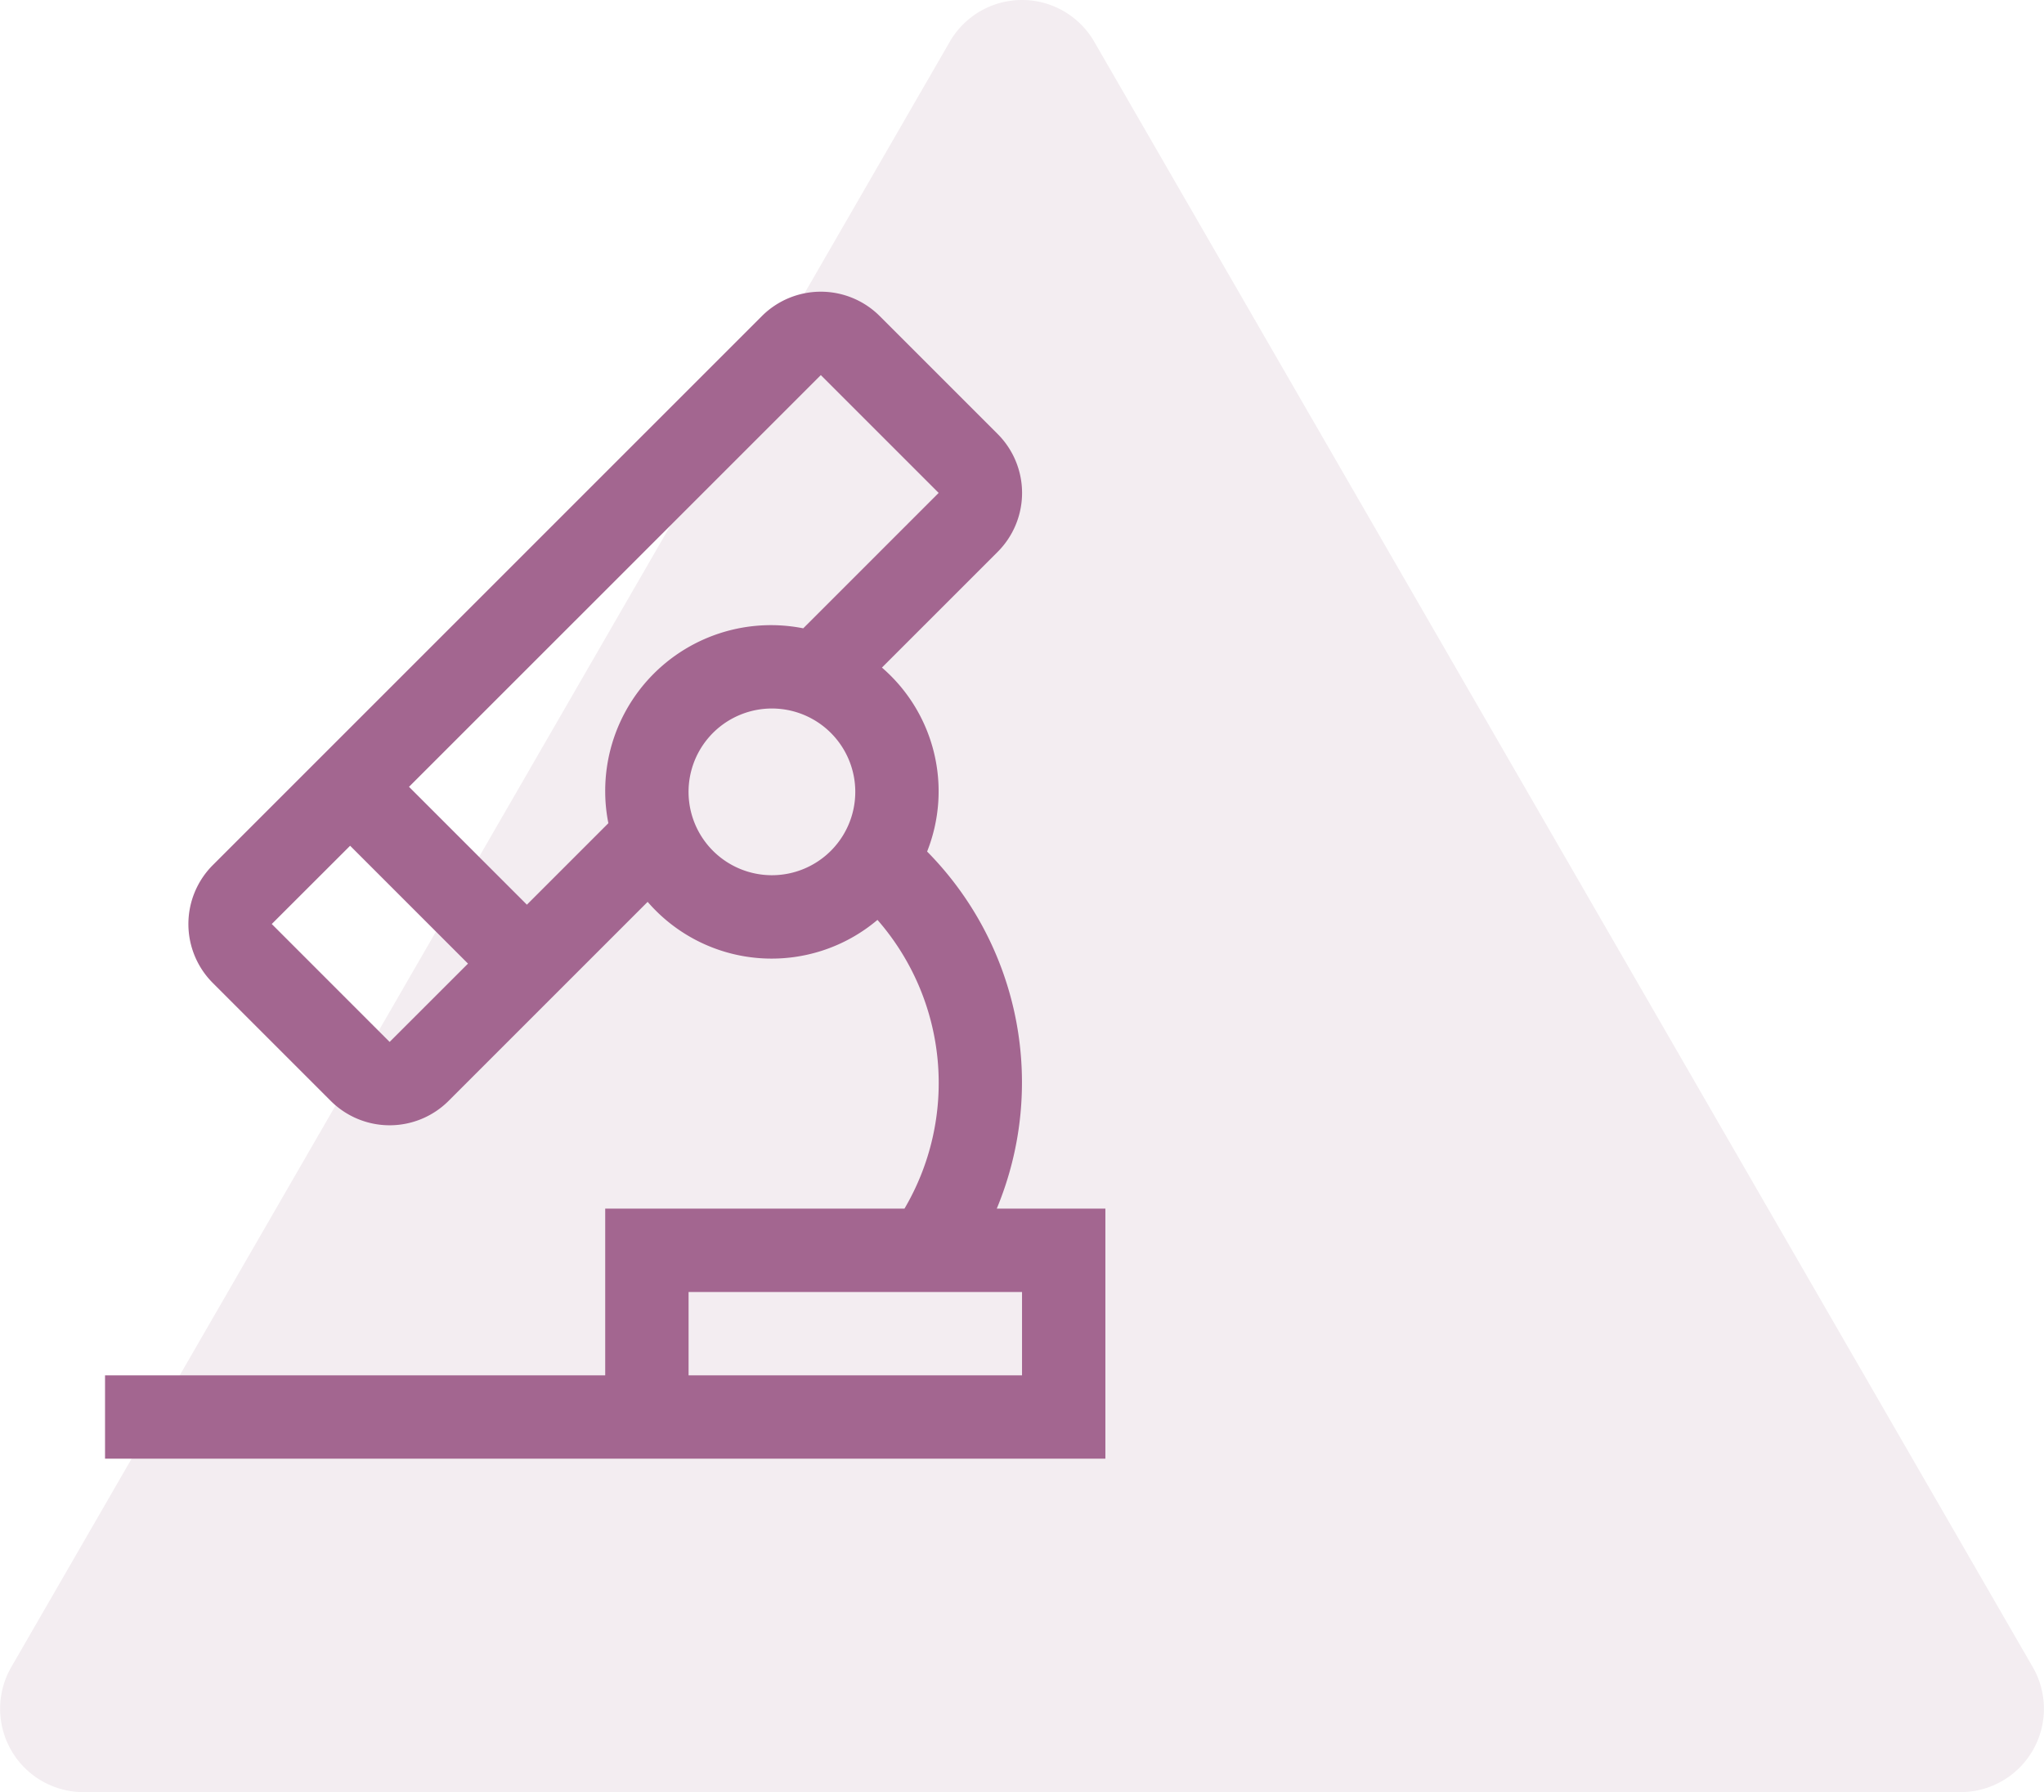
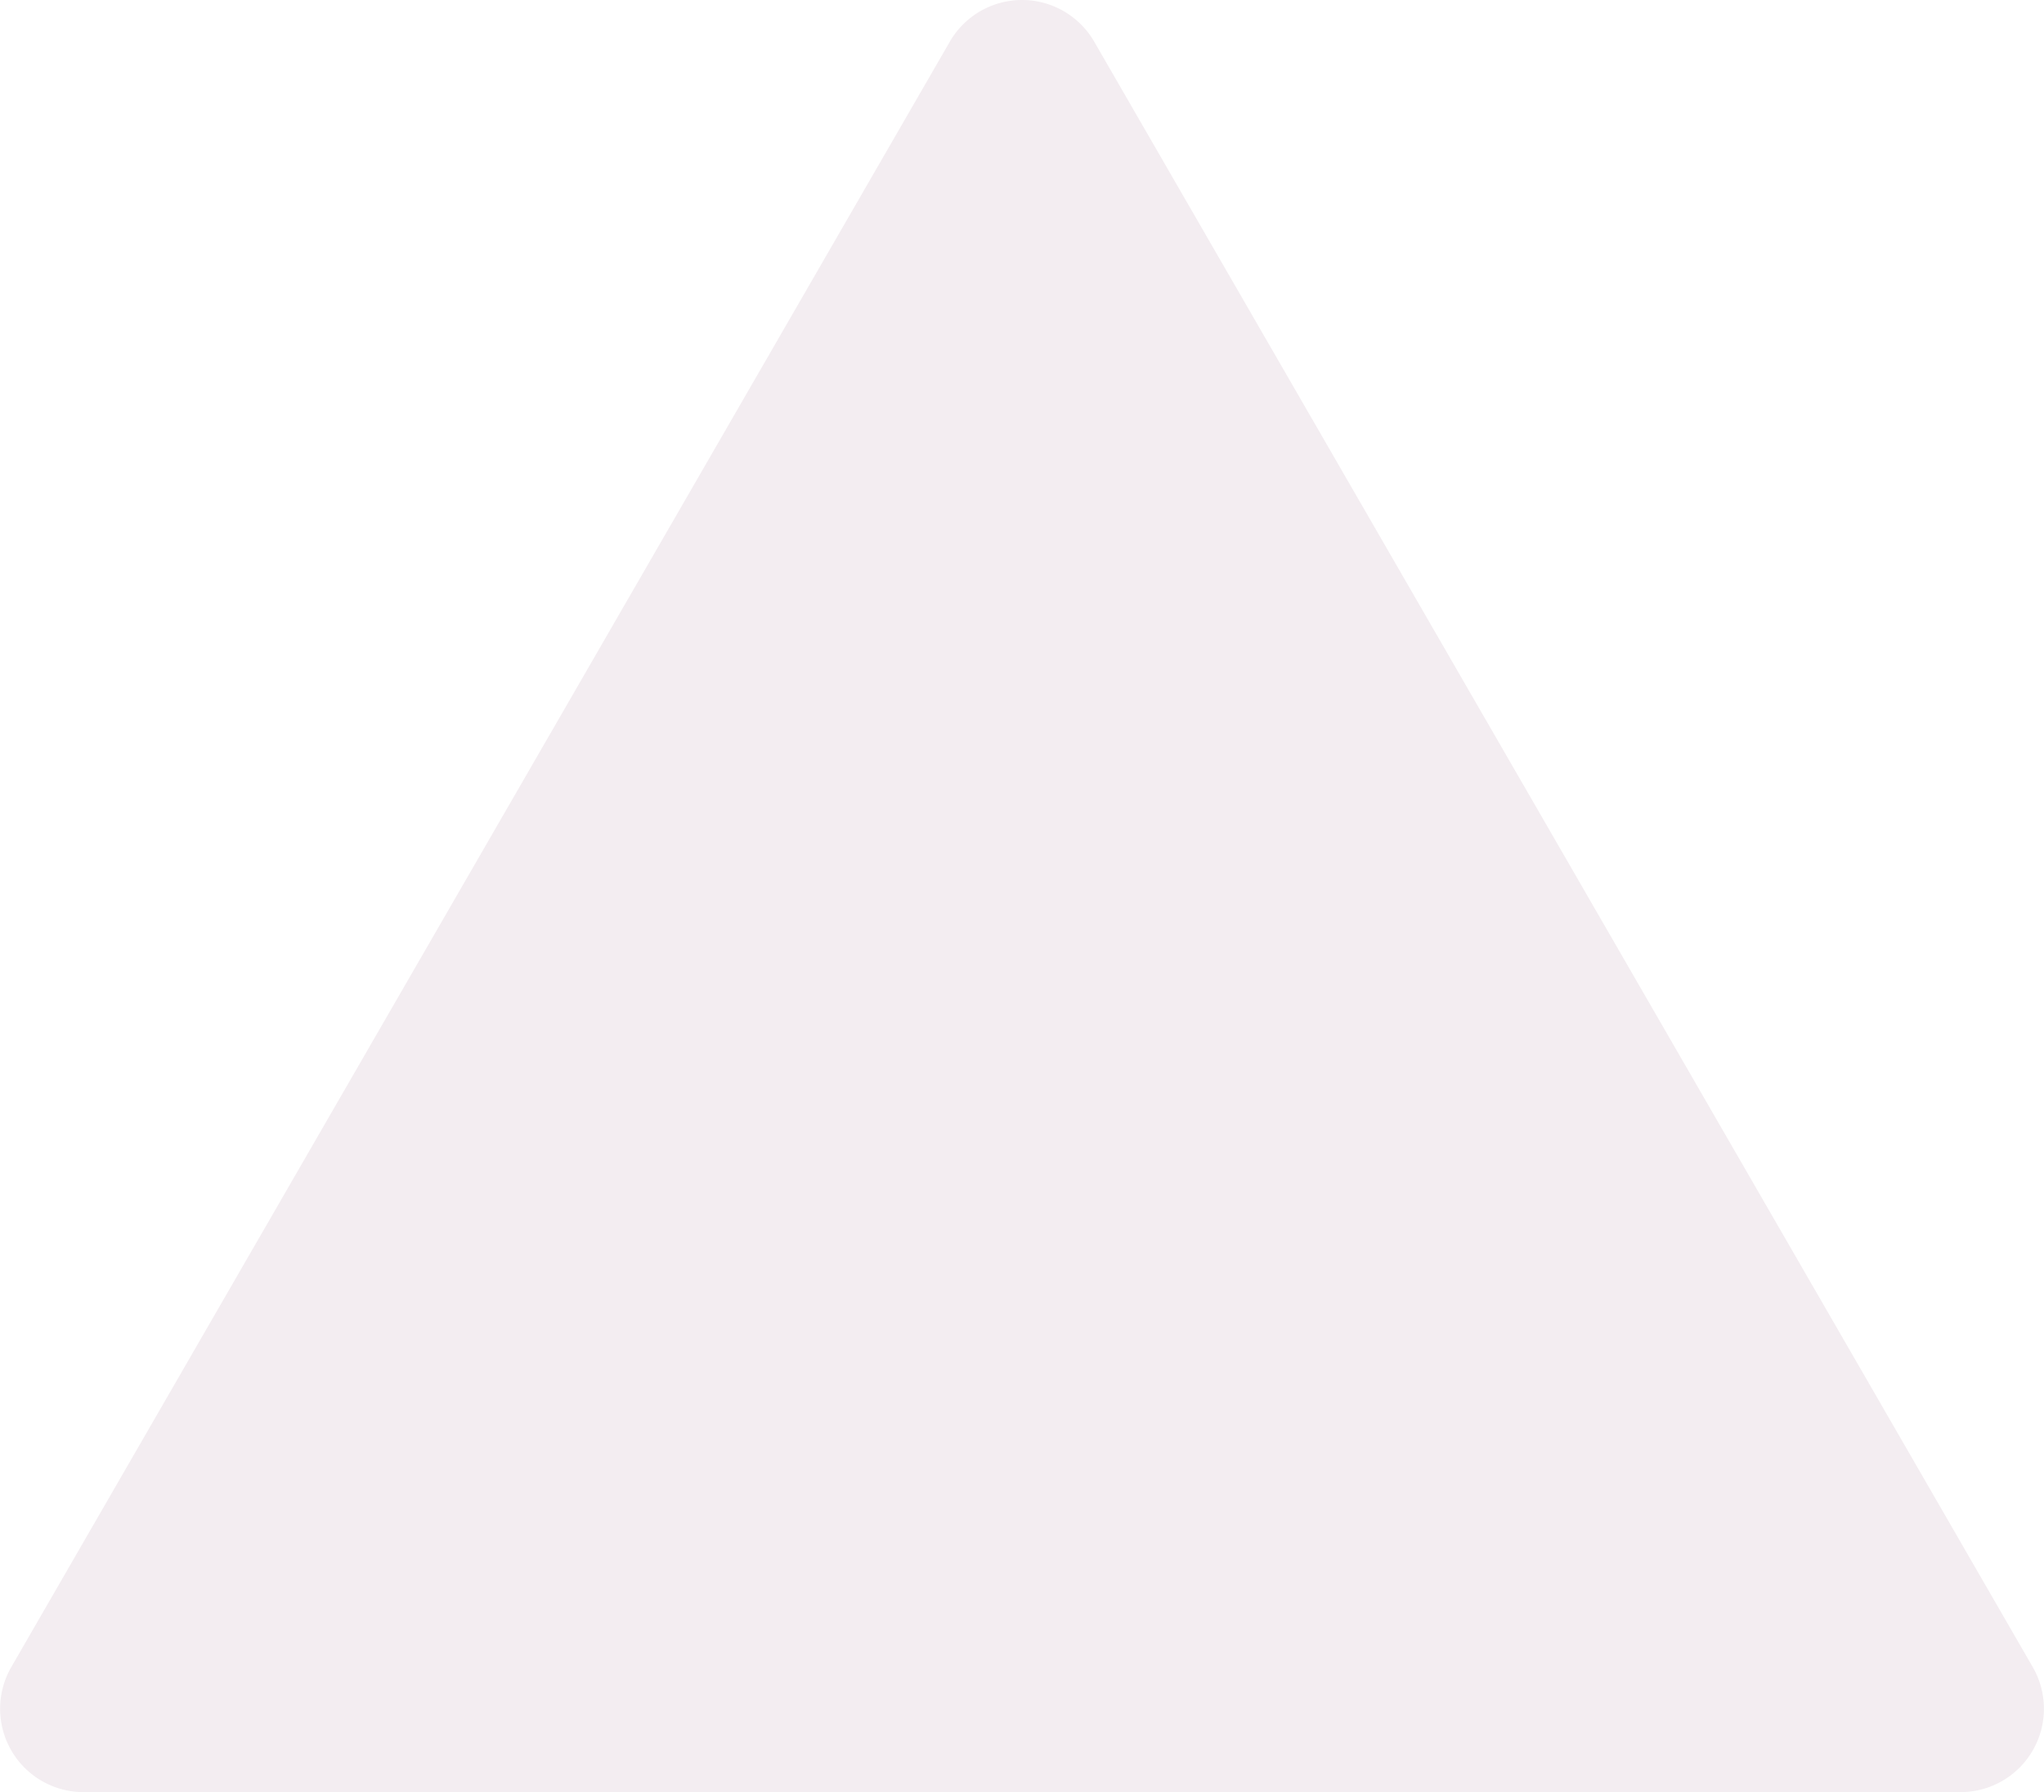
<svg xmlns="http://www.w3.org/2000/svg" id="Group_123" data-name="Group 123" width="49.039" height="43" viewBox="0 0 49.039 43">
  <defs>
    <clipPath id="clip-path">
      <rect id="Rectangle_62" data-name="Rectangle 62" width="49.039" height="43" fill="none" />
    </clipPath>
  </defs>
  <g id="Group_122" data-name="Group 122" clip-path="url(#clip-path)">
    <g id="Group_121" data-name="Group 121">
      <g id="Group_120" data-name="Group 120" clip-path="url(#clip-path)">
        <g id="Group_119" data-name="Group 119" opacity="0.17">
          <g id="Group_118" data-name="Group 118">
            <g id="Group_117" data-name="Group 117" clip-path="url(#clip-path)">
              <path id="Path_198" data-name="Path 198" d="M22.788,1a2,2,0,0,1,3.464,0L48.769,40a2,2,0,0,1-1.732,3H2A2,2,0,0,1,.271,40Z" fill="#b693aa" />
            </g>
          </g>
        </g>
-         <path id="Path_199" data-name="Path 199" d="M23.914,29a7.882,7.882,0,0,0-1.671-8.568,3.92,3.92,0,0,0-1.084-4.414l2.776-2.776a2,2,0,0,0,0-2.829L21.107,7.585a2,2,0,0,0-2.829,0L5.106,20.757a2,2,0,0,0,0,2.829l2.828,2.828a2,2,0,0,0,2.829,0l4.775-4.775a3.932,3.932,0,0,0,5.514.433A5.945,5.945,0,0,1,21.7,29H14.52v4h-12v2h24V29ZM9.348,25,6.52,22.171,8.4,20.293l2.828,2.828Zm5.172-6a3.875,3.875,0,0,0,.076.752l-1.955,1.955L9.813,18.879,19.693,9l2.827,2.827-3.249,3.249A3.977,3.977,0,0,0,14.52,19m4,2a2,2,0,1,1,1.414-.586A2,2,0,0,1,18.52,21m6,12h-8V31h8Z" fill="#a36690" />
      </g>
    </g>
  </g>
</svg>